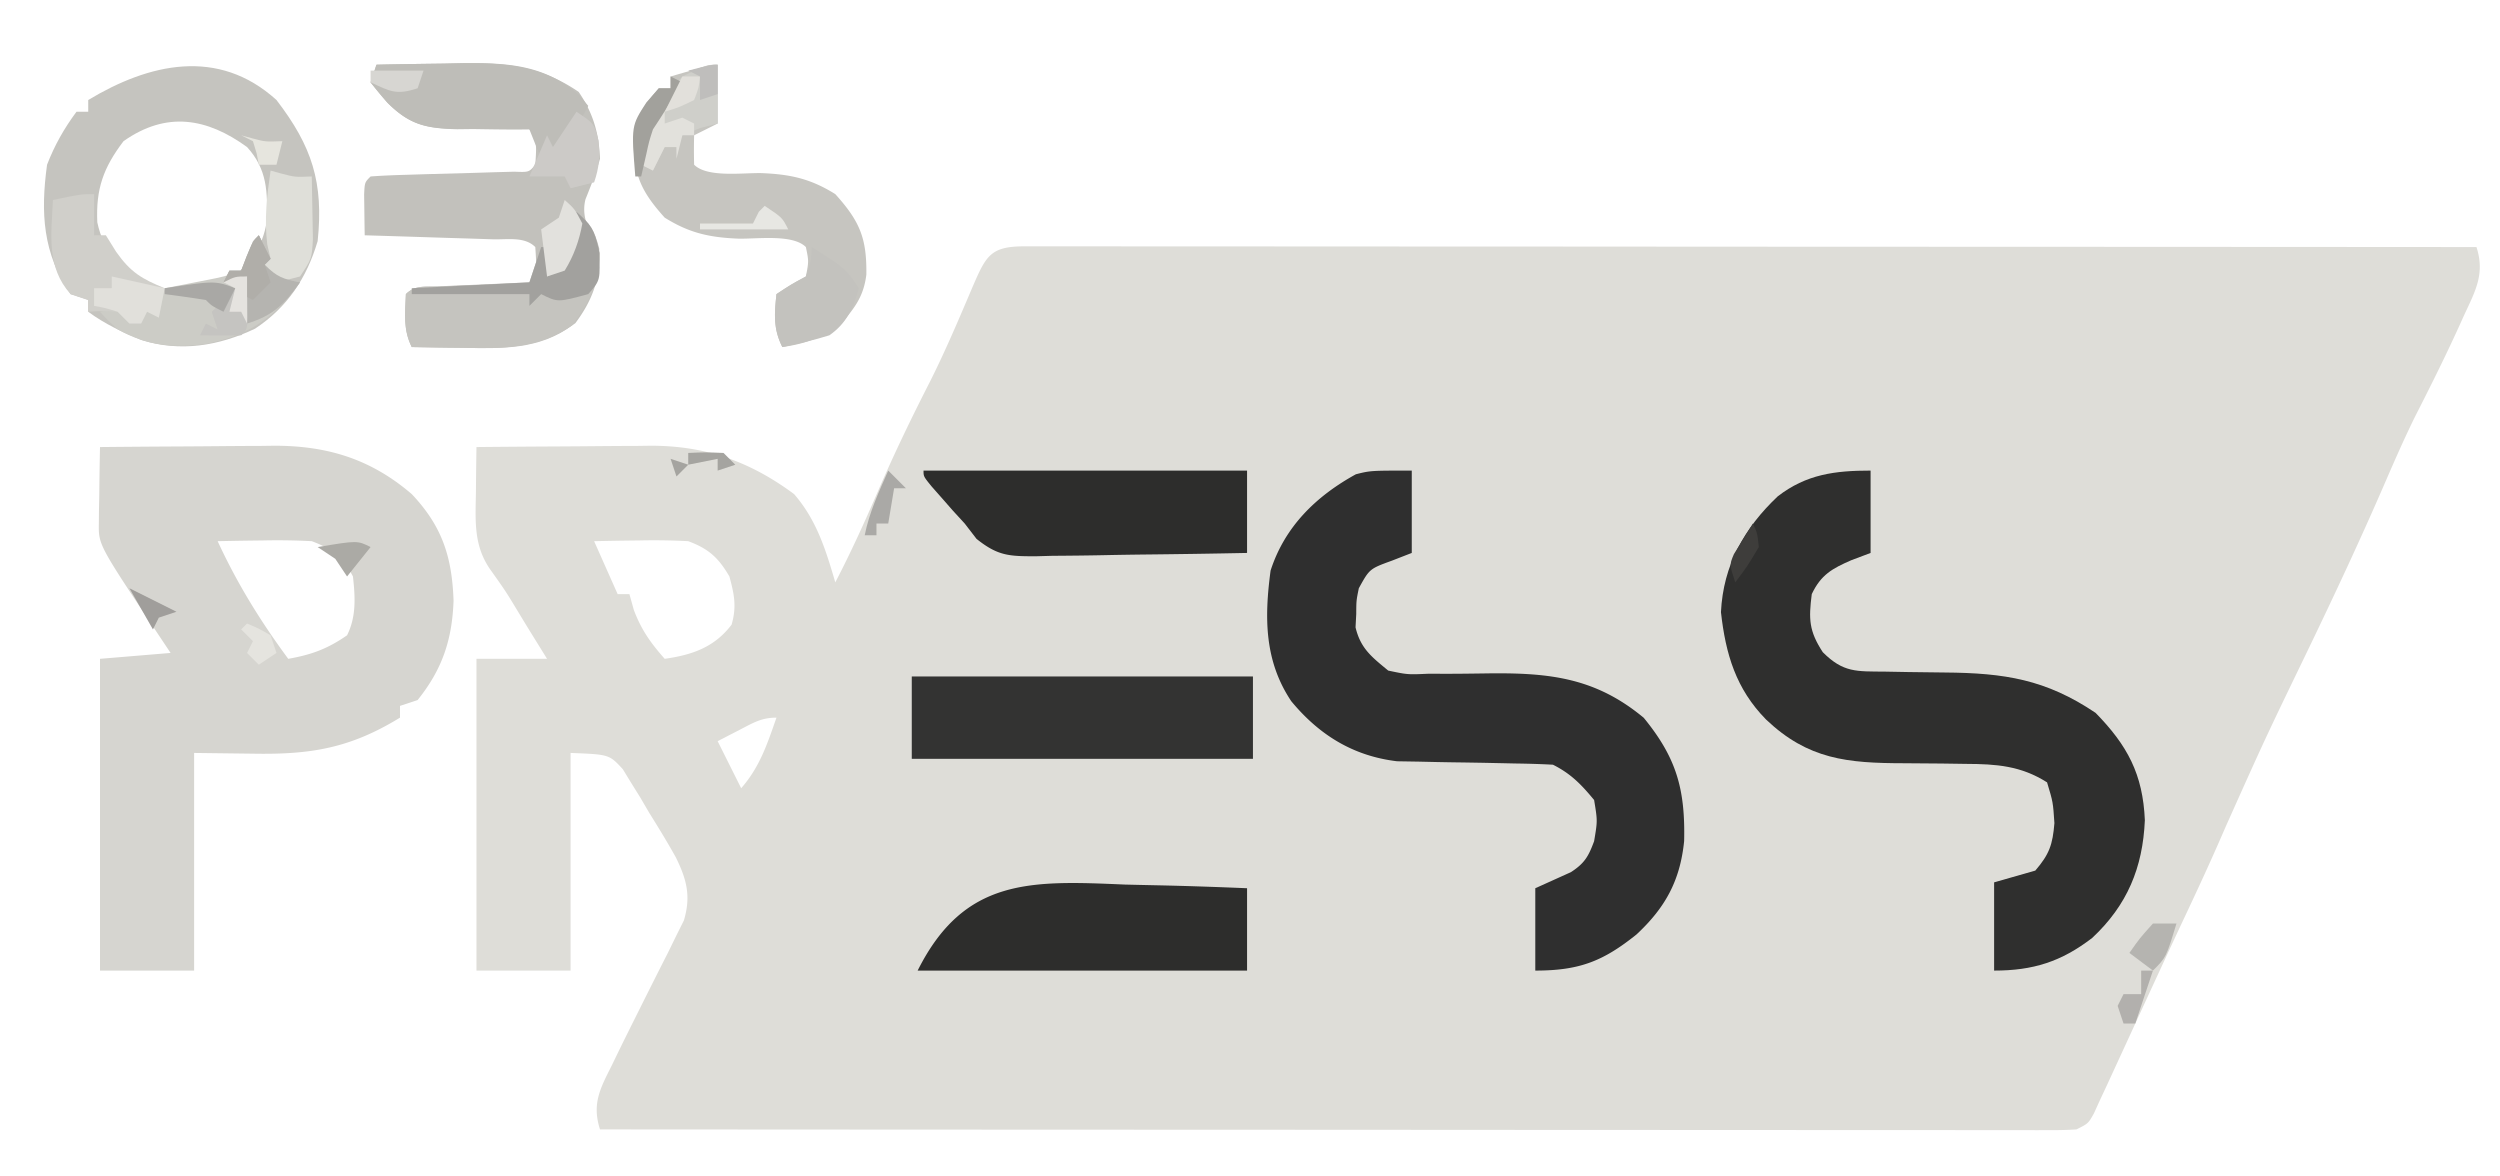
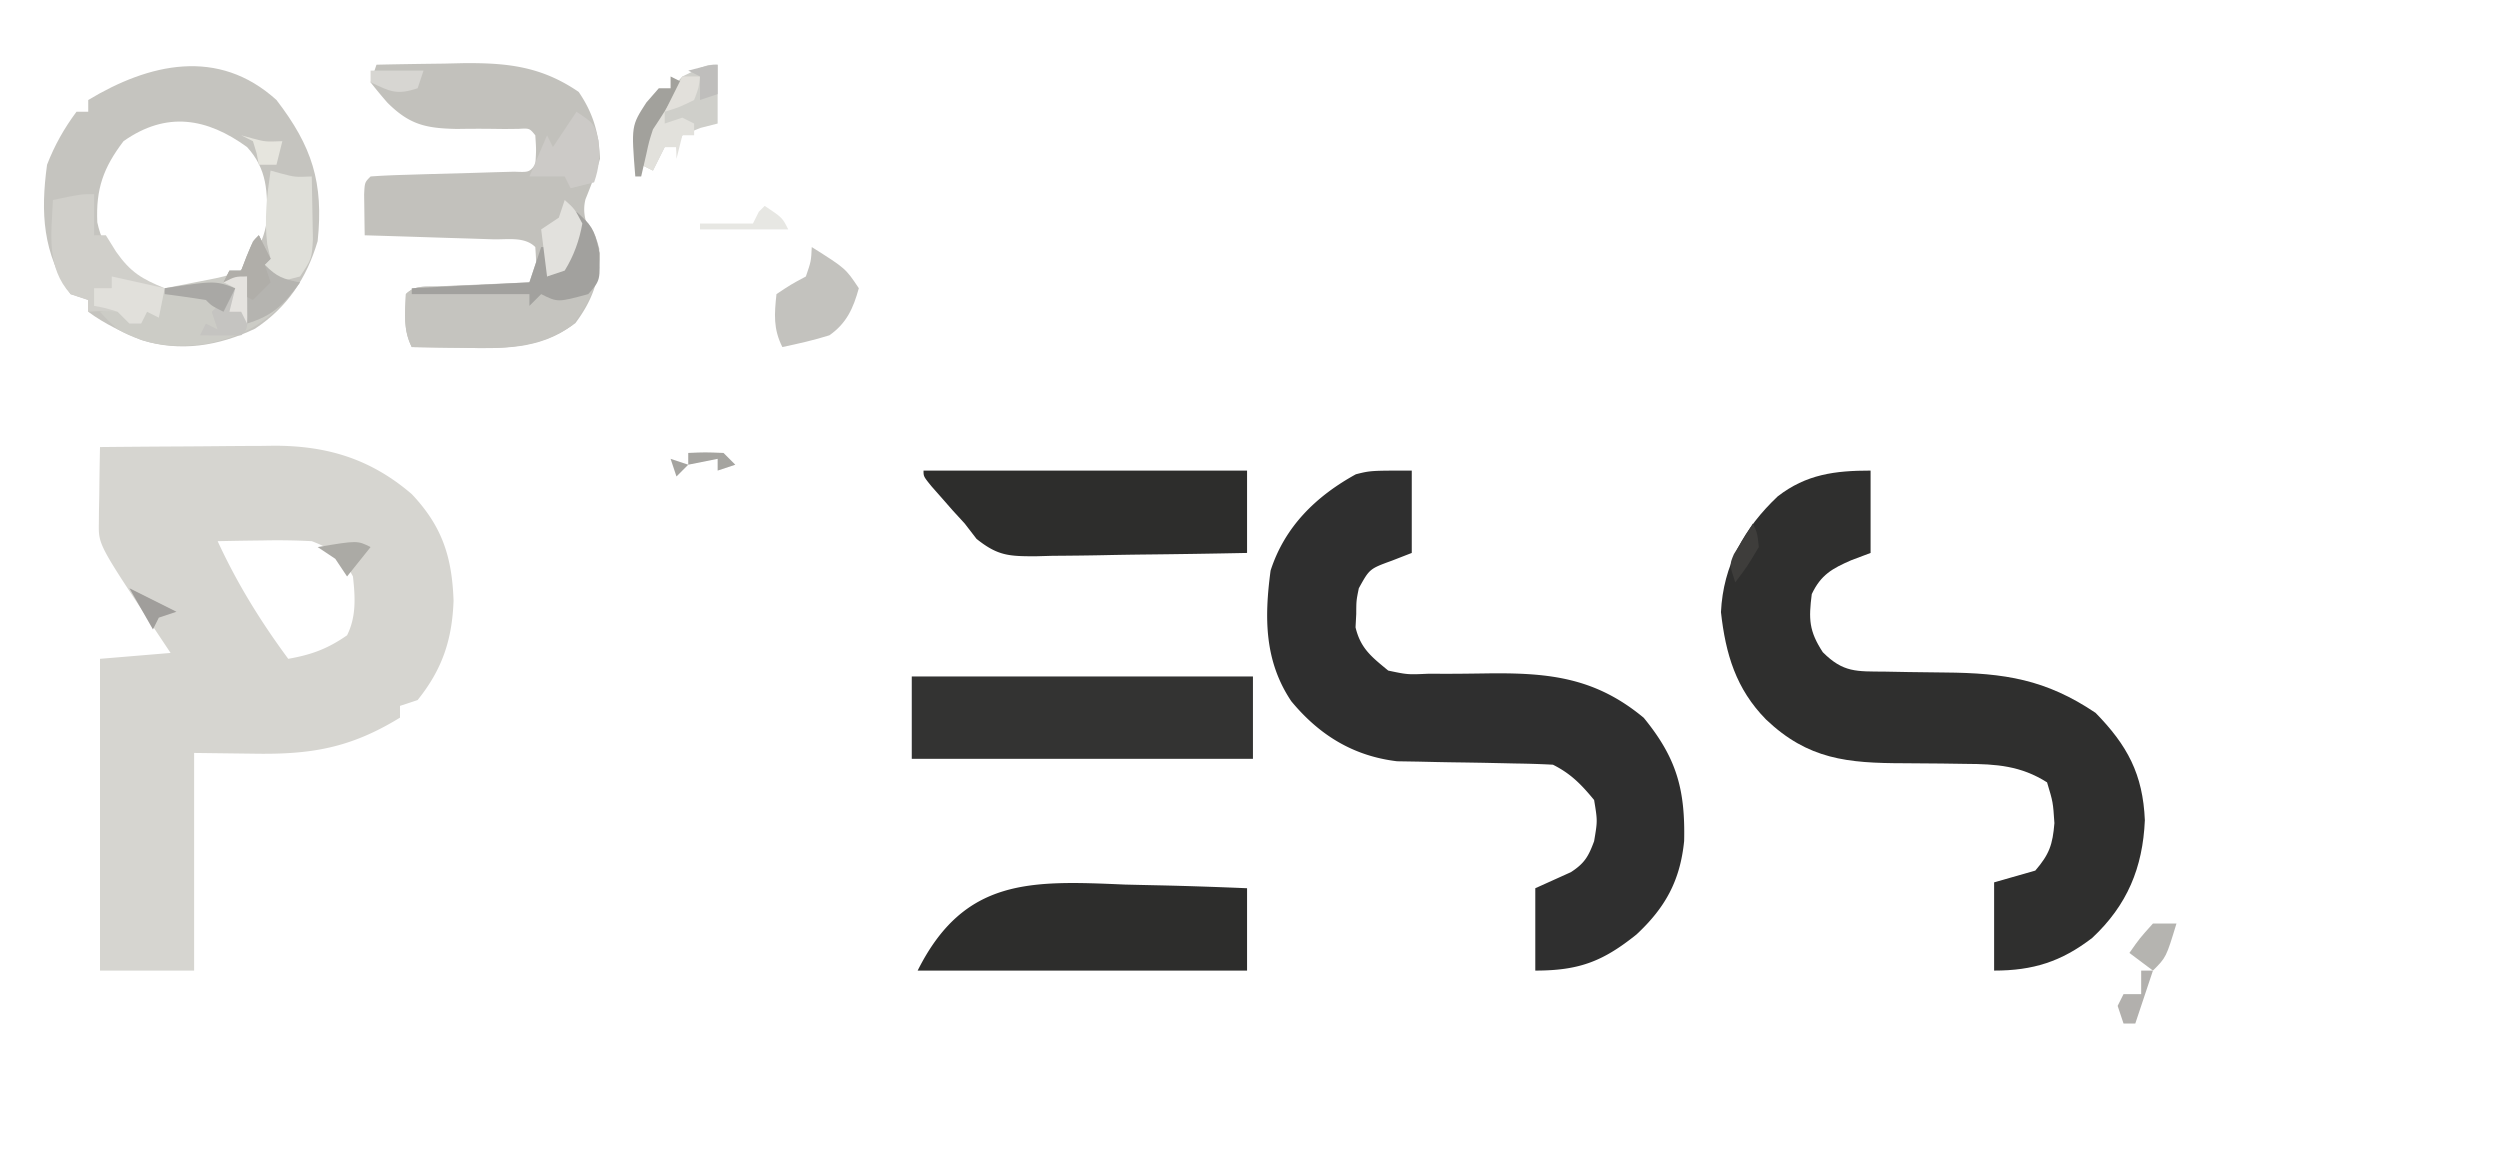
<svg xmlns="http://www.w3.org/2000/svg" width="425" height="200">
-   <path fill="#DEDDD8" d="m174.166 41.877 2.662-.006 2.941.009 3.112-.003c3.462-.001 6.925.004 10.387.01l7.42-.001c5.336 0 10.672.003 16.008.008 7.715.008 15.43.011 23.145.012 12.516.002 25.032.01 37.549.019 12.16.009 24.32.016 36.481.02h2.27l11.276.005c31.194.01 62.389.028 93.583.05 1.454 4.497-.146 7.396-2.063 11.5l-.978 2.164c-2.345 5.142-4.864 10.189-7.432 15.223-1.765 3.598-3.375 7.247-4.965 10.926-4.248 9.818-8.774 19.491-13.425 29.125-7.104 14.706-7.104 14.706-13.777 29.611-2.037 4.737-4.178 9.416-6.374 14.082-3.68 7.823-7.285 15.68-10.899 23.535l-1.513 3.283-1.356 2.948L357 187l-1.036 2.284C355 191 355 191 353 192a62.004 62.004 0 0 1-4.166.123l-2.662.006-2.941-.009-3.112.003c-3.462.001-6.925-.004-10.387-.01l-7.42.001c-5.336 0-10.672-.003-16.008-.008-7.715-.008-15.43-.011-23.145-.012-12.516-.002-25.032-.01-37.549-.019-12.16-.009-24.32-.016-36.481-.02h-2.27l-11.276-.005c-31.194-.01-62.389-.028-93.583-.05-1.392-4.366.026-6.943 2-10.875l.96-1.982c1-2.055 2.017-4.1 3.04-6.143l.99-1.986c1.5-3.003 3.006-6 4.53-8.99L115 159l1.262-2.523c1.218-4.089.506-6.916-1.365-10.718-1.434-2.575-2.96-5.072-4.522-7.571l-1.543-2.64-1.559-2.505-1.393-2.28c-2.315-2.508-2.315-2.508-8.88-2.763v37H81v-53h12c-.88-1.422-1.762-2.843-2.643-4.265a522.282 522.282 0 0 1-2.214-3.628c-2.157-3.568-2.157-3.568-4.565-6.966-3.095-4.171-2.756-8.466-2.672-13.371l.02-2.263c.018-1.835.045-3.671.074-5.507 4.98-.05 9.96-.086 14.941-.11 1.692-.01 3.383-.023 5.075-.04a1139.5 1139.5 0 0 1 7.328-.045l2.26-.032C119.93 75.771 127.48 78.43 135 84c3.836 4.427 5.375 9.462 7 15 2.665-5.117 5.031-10.327 7.312-15.625 2.733-6.331 5.713-12.487 8.852-18.629 2.612-5.22 4.892-10.598 7.172-15.97 2.299-5.32 3.062-6.902 8.83-6.899ZM101 92l4 9h2l.75 2.688c1.29 3.416 2.85 5.592 5.25 8.312 4.666-.667 8.447-1.953 11.375-5.812.875-3.065.453-5.13-.375-8.188-1.872-3.209-3.537-4.71-7-6a111.34 111.34 0 0 0-8.25-.125l-2.258.027c-1.83.024-3.661.06-5.492.098Zm24.875 32L122 126l4 8c3.172-3.625 4.429-7.512 6-12-2.525 0-3.889.846-6.125 2Z" />
  <path fill="#D6D5D0" d="M17 76c4.98-.05 9.96-.086 14.941-.11 1.692-.01 3.383-.023 5.075-.04a1139.5 1139.5 0 0 1 7.328-.045l2.26-.032C55.672 75.772 63.045 78.033 70 84c5.167 5.46 6.85 10.68 7.105 18.137-.242 6.586-1.898 11.636-6.105 16.863l-3 1v2c-8.455 5.177-15.114 6.298-24.938 6.125L33 128v37H17v-53l12-1-2.117-3.176C16.75 92.625 16.75 92.625 16.805 88.988l.02-2.295.05-2.38.027-2.417c.024-1.965.06-3.93.098-5.896Zm20 16c3.33 7.213 7.284 13.612 12 20 3.948-.696 6.68-1.694 10-4 1.594-3.187 1.385-6.531 1-10-1.735-3.297-3.552-4.701-7-6a111.34 111.34 0 0 0-8.25-.125l-2.258.027c-1.83.024-3.661.06-5.492.098Z" />
  <path fill="#2F2F2E" d="M318 80v14l-3.313 1.25c-3.216 1.406-5.136 2.466-6.687 5.75-.54 4.246-.484 6.258 1.875 9.875 3.493 3.493 5.72 3.255 10.566 3.3l3.96.073c2.07.035 4.141.064 6.213.078 10.186.08 17.193 1.179 25.636 6.862 5.404 5.526 8.043 10.42 8.375 18.25-.35 8.078-3.001 14.444-8.938 20C350.416 163.492 345.618 165 339 165v-15l7-2c2.387-2.772 2.953-4.42 3.25-8.063-.235-3.569-.235-3.569-1.25-6.937-4.458-2.823-8.613-3.12-13.793-3.14-1.367-.019-2.733-.039-4.1-.06-2.141-.028-4.282-.05-6.424-.05-9.632-.016-16.298-.637-23.45-7.428-5.123-5.212-6.878-11.13-7.67-18.26.38-7.967 3.963-14.305 9.656-19.687C307.079 80.623 311.947 80 318 80Z" />
  <path fill="#2F2F2F" d="M240 80v14l-3.375 1.313c-3.8 1.386-3.8 1.386-5.625 4.687-.428 2.109-.428 2.109-.438 4.375l-.12 2.273c.853 3.594 2.742 5.033 5.558 7.352 3.305.695 3.305.695 6.918.531l1.992.01c2.789.013 5.577-.031 8.366-.07 10.288-.105 18.04.802 26.161 7.556 5.568 6.807 7.064 12.123 6.868 20.942-.677 6.73-3.188 11.321-8.118 15.906C272.5 163.424 268.49 165 261 165v-14l6.055-2.734c2.336-1.52 2.984-2.675 3.945-5.266.583-3.458.583-3.458 0-7-2.173-2.63-3.947-4.473-7-6-2.168-.12-4.34-.18-6.512-.21-1.315-.03-2.63-.058-3.986-.087a899.395 899.395 0 0 0-6.266-.104c-2.02-.028-4.04-.074-6.06-.122l-3.66-.06c-7.448-.883-13.25-4.464-18-10.214C214.929 112.35 214.933 104.99 216 97c2.405-7.47 7.729-12.65 14.5-16.375C233 80 233 80 240 80Z" />
  <path fill="#C2C1BC" d="M64 11c3.833-.088 7.666-.14 11.5-.188l3.266-.076c7.5-.068 13.27.552 19.609 4.889 2.447 3.577 3.458 7.042 3.625 11.375-.667 2.38-1.549 4.59-2.469 6.883-.862 3.435 1.067 5.976 2.469 9.117-.123 4.75-1.36 8.141-4.188 11.938-5.955 4.367-12.14 4.336-19.25 4.187l-2.505-.027c-2.02-.024-4.038-.06-6.057-.098-1.491-2.982-1.12-5.716-1-9 1.58-1.58 3.247-1.2 5.438-1.281l2.71-.114 5.704-.21 2.71-.114 2.504-.092c1.94.017 1.94.017 2.934-1.189.167-2.5.167-2.5 0-5-1.832-1.832-4.757-1.239-7.223-1.316l-3.818-.127-4.022-.12-4.033-.13C68.603 40.2 65.302 40.098 62 40c-.027-1.48-.046-2.958-.063-4.438l-.035-2.496C62 31 62 31 63 30c1.986-.146 3.978-.227 5.969-.281l3.668-.114 7.726-.21 3.668-.114 3.393-.092c2.507.098 2.507.098 3.576-1.189.167-2.5.167-2.5 0-5-.982-1.205-.982-1.205-2.838-1.094l-2.389.024c-.867-.01-1.735-.02-2.628-.032a211.764 211.764 0 0 0-5.47.024c-5.242-.108-8.042-.695-11.823-4.477A84.188 84.188 0 0 1 63 14l1-3Z" />
  <path fill="#C5C4BF" d="M47 17c6.044 7.868 8.044 14.03 7 24-1.88 6.297-5.126 11.224-10.633 14.871-6.174 2.944-12.72 4.004-19.304 1.941C20.858 56.496 17.79 55.07 15 53v-2l-3-1c-4.722-6.88-5.126-13.818-4-22 1.291-3.32 2.883-6.142 5-9h2v-2c10.296-6.2 22.077-9 32 0Zm-26 7c-3.426 4.508-4.713 8.108-4.46 13.785C17.602 42.897 20.774 46.183 25 49c4.79.57 9.412.608 13.938-1.125 3.364-3.059 5.744-5.67 6.414-10.313.16-4.903.084-8.793-3.352-12.562-6.799-4.932-13.676-6.16-21-1Z" />
  <path fill="#333332" d="M155 115h58v14h-58v-14Z" />
  <path fill="#2D2D2C" d="M191.188 150.375c2.02.05 4.042.096 6.064.137 4.919.11 9.832.281 14.748.488v14h-56c7.903-15.805 19.261-15.315 35.188-14.625ZM157 80h55v14c-6.032.124-12.064.214-18.097.275a693.9 693.9 0 0 0-6.154.102c-2.952.061-5.902.09-8.854.111l-2.772.078c-4.545.002-6.46-.036-10.115-2.959L164 89l-2.02-2.203-1.792-2.047-1.833-2.078C157 81 157 81 157 80Z" />
-   <path fill="#C6C5C0" d="M122 11v10l-4 2a99.984 99.984 0 0 0 0 5c2.24 2.24 8.294 1.354 11.479 1.43 4.862.202 8.292.927 12.521 3.57 4.2 4.653 5.36 7.53 5.281 13.68-.436 3.6-1.916 5.635-4.281 8.32-3.24 2.41-6.017 3.431-10 4-1.56-3.119-1.36-5.573-1-9 2.5-1.625 2.5-1.625 5-3 .5-2.585.5-2.585 0-5-2.24-2.24-8.294-1.354-11.479-1.43-4.862-.202-8.292-.927-12.521-3.57-4.2-4.654-5.343-7.524-5.293-13.668.463-3.69 1.868-5.55 4.293-8.332h2v-2c6.875-2 6.875-2 8-2Z" />
  <path fill="#C5C4BF" d="M98 36c2.414 2.166 2.99 2.966 3.875 6.25.178 5.345-1.428 8.837-4.625 13.063-5.564 4.172-12.034 3.951-18.688 3.812l-2.505-.027c-2.02-.024-4.038-.06-6.057-.098-1.491-2.982-1.12-5.716-1-9 1.584-1.584 3.277-1.22 5.473-1.316l2.724-.127 2.865-.12 2.877-.13C85.293 48.2 87.646 48.098 90 48l2-6h1v5c3.125-1.642 3.125-1.642 3.73-4.164l.457-2.461.481-2.477L98 36Z" />
-   <path fill="#BEBDB8" d="M64 11c3.833-.088 7.666-.14 11.5-.188l3.266-.076c7.545-.069 13.816.273 19.734 5.451L100 18c-1.965 3.93-4.393 6.512-8 9l-2-5-1.725.02c-2.614.008-5.224-.037-7.838-.082l-2.712.033c-5.253-.135-8.09-.742-11.877-4.53A83.87 83.87 0 0 1 63 14l1-3Z" />
  <path fill="#CCCCC6" d="m44 40 2 4-1 1c2.139 2.139 3.133 2.427 6 3-4.347 6.018-8.55 8.924-15.813 10.438-5.634.798-10.17.342-15.187-2.438-1.746-1.613-1.746-1.613-3-3l4-1 1 3h2l1-3h2l1-3 2.082-.402 2.73-.535 2.708-.528c2.594-.512 2.594-.512 5.48-1.535 1.155-2.471 1.155-2.471 2-5l1-1Z" />
  <path fill="#D0CFCA" d="M16 33v7h2l1.75 2.813c2.468 3.495 4.347 4.59 8.25 6.187l-1 5-2-1-1 2h-2l-2-2c-2.584-.167-2.584-.167-5 0v-2l-3-1c-4.153-4.614-3.275-10.182-3-16 4.75-1 4.75-1 7-1Z" />
  <path fill="#C3C2BE" d="M138 42c5.75 3.625 5.75 3.625 8 7-.938 3.41-2.084 5.959-5 8-2.652.84-5.272 1.419-8 2-1.56-3.119-1.36-5.573-1-9 2.438-1.625 2.438-1.625 5-3 .887-2.591.887-2.591 1-5Z" />
  <path fill="#DFDFD9" d="m46 29 1.813.5c2.3.611 2.3.611 5.187.5.054 2.27.093 4.542.125 6.813l.07 3.832C53 44 53 44 51 47c-2.625.688-2.625.688-5 1l-1-2-3-1 4-1-.563-2.438c-.533-4.345-.06-8.252.563-12.562Z" />
  <path fill="#CFCFCA" d="M122 11v10l-2.938.75L116 23c-.969 2.032-.969 2.032-1 4v-2h-2l-2 4-2-1c.866-6.35 2.631-10.257 7-15 4.095-2 4.095-2 6-2Z" />
  <path fill="#A2A19E" d="M98 36c2.528 2.242 2.99 2.96 3.813 6.438.273 5.203.273 5.203-1.813 7.562-5.19 1.405-5.19 1.405-8 0l-2 2v-2H70v-1l20-1 2-6h1v5c3.125-1.642 3.125-1.642 3.73-4.164l.457-2.461.481-2.477L98 36Z" />
  <path fill="#CCCAC7" d="M98 19c3 2 3 2 3.75 4.875.222 2.775.148 4.53-.75 7.125l-4 1-1-2h-6l3-7 1 2 4-6Z" />
  <path fill="#B5B4B0" d="m44 40 2 4-1 1c2.139 2.139 3.133 2.427 6 3-2.657 3.739-4.581 5.65-9 7-.8-3.287-1.097-4.71 0-8l-4 1 1-2h2l.938-2.438C43 41 43 41 44 40Z" />
  <path fill="#E1E0DB" d="m19 47 9 2-1 5-2-1-1 2h-2l-2-2c-2.069-.643-2.069-.643-4-1v-3h3v-2Z" />
  <path fill="#E2E1DD" d="M96 34c1.688 1.5 1.688 1.5 3 4-.523 2.894-1.453 5.496-3 8l-3 1-1-8 3-2 1-3Z" />
  <path fill="#E2E1DC" d="m111 18 2 1v2l3-1 2 1v2h-2l-1 4v-2h-2l-2 4-2-1c.537-3.377 1.11-6.697 2-10Z" />
  <path fill="#C5C4C1" d="M42 47c.027 1.48.046 2.958.063 4.438l.035 2.496C42 56 42 56 41 57c-2.333.04-4.667.042-7 0l1-2 2 1-1-3 4-4-2-1c2-1 2-1 4-1Z" />
  <path fill="#B0AEA9" d="m44 40 2 4-1 1 1 3-3 3-2-1 1-3-4 1 1-2h2l.938-2.438C43 41 43 41 44 40Z" />
  <path fill="#A2A19C" d="m114 13 2 1c-1.613 2.712-3.249 5.374-5 8-.662 2.046-.662 2.046-1.125 4.188L109 30h-1c-.688-8.604-.688-8.604 1.875-12.563L112 15h2v-2Z" />
  <path fill="#B5B4B0" d="M366 157h4c-1.75 5.75-1.75 5.75-4 8l-4-3c1.75-2.5 1.75-2.5 4-5Z" />
-   <path fill="#AAA9A6" d="m151 80 3 3h-2l-1 6h-2v2h-2c.783-3.916 2.392-7.364 4-11Z" />
  <path fill="#D7D6D2" d="M63 12h9l-1 3c-3.623 1.208-4.641.543-8-1v-2Z" />
  <path fill="#E7E7E3" d="M130 35c3 2 3 2 4 4h-15v-1h9l1-2 1-1Z" />
  <path fill="#A9A8A5" d="m40 49-2 4c-2-1-2-1-3-2a235.648 235.648 0 0 0-7-1v-1c8.571-1.286 8.571-1.286 12 0Z" />
  <path fill="#B2B0AD" d="M364 165h2l-3 9h-2l-1-3 1-2h3v-4Z" />
  <path fill="#3E3D3B" d="M298 89c.75 1.625.75 1.625 1 4-1.938 3.25-1.938 3.25-4 6-1-3-1-3-.223-4.824L298 89Z" />
-   <path fill="#E5E4DF" d="M42 106c1.938.813 1.938.813 4 2l1 3-3 2-2-2 1-2-2-2 1-1Z" />
  <path fill="#A09E9B" d="m22 100 8 4-3 1-1 2-4-7Z" />
  <path fill="#ABAAA5" d="m63 93-4 5-2-3-3-2c6.75-1.125 6.75-1.125 9 0Z" />
  <path fill="#E2E0DB" d="M116 13h3c-.188 1.875-.188 1.875-1 4-2.563 1.25-2.563 1.25-5 2l3-6Z" />
  <path fill="#A5A4A0" d="M117 77c2.875-.125 2.875-.125 6 0l2 2-3 1v-2l-5 1v-2Zm-3 1 3 1-2 2-1-3Z" />
  <path fill="#E5E3DF" d="M42 47v8l-1-2h-2l1-4-2-1c2-1 2-1 4-1Z" />
  <path fill="#E6E5DE" d="m41 23 1.813.5c2.3.611 2.3.611 5.187.5l-1 4h-3l-.375-1.938L43 24l-2-1Z" />
  <path fill="#BFBEBC" d="M122 11v5l-3 1v-4l-2-1c3.875-1 3.875-1 5-1Z" />
</svg>